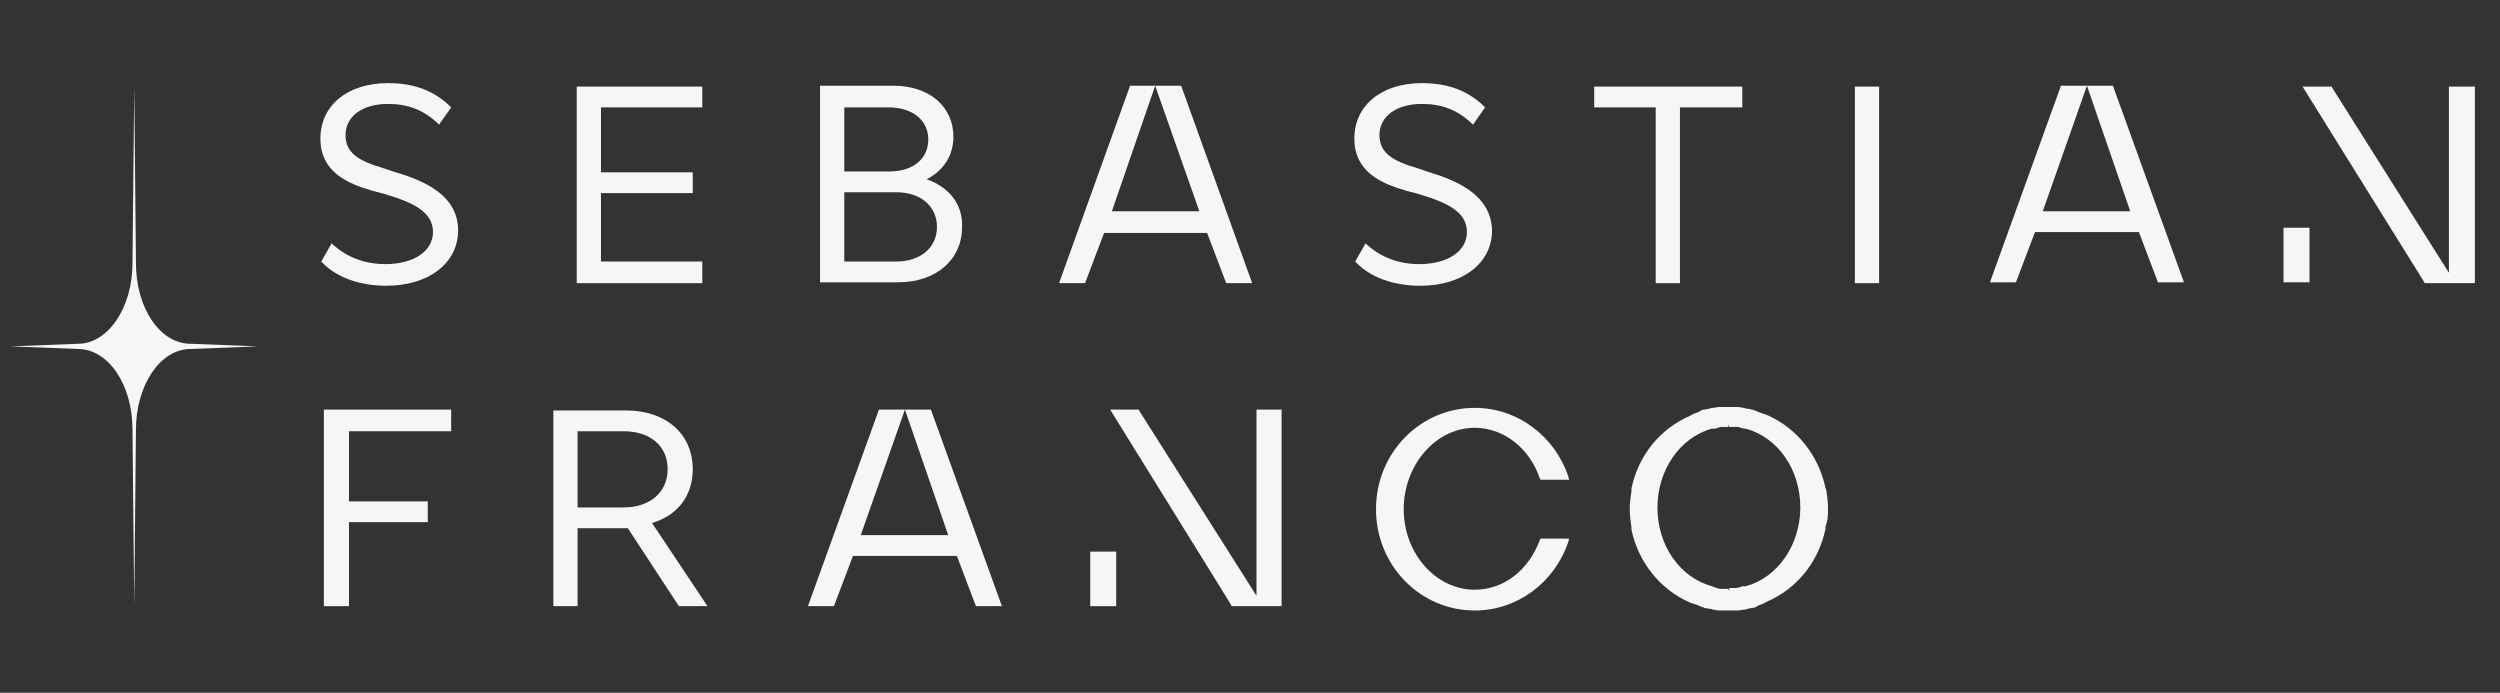
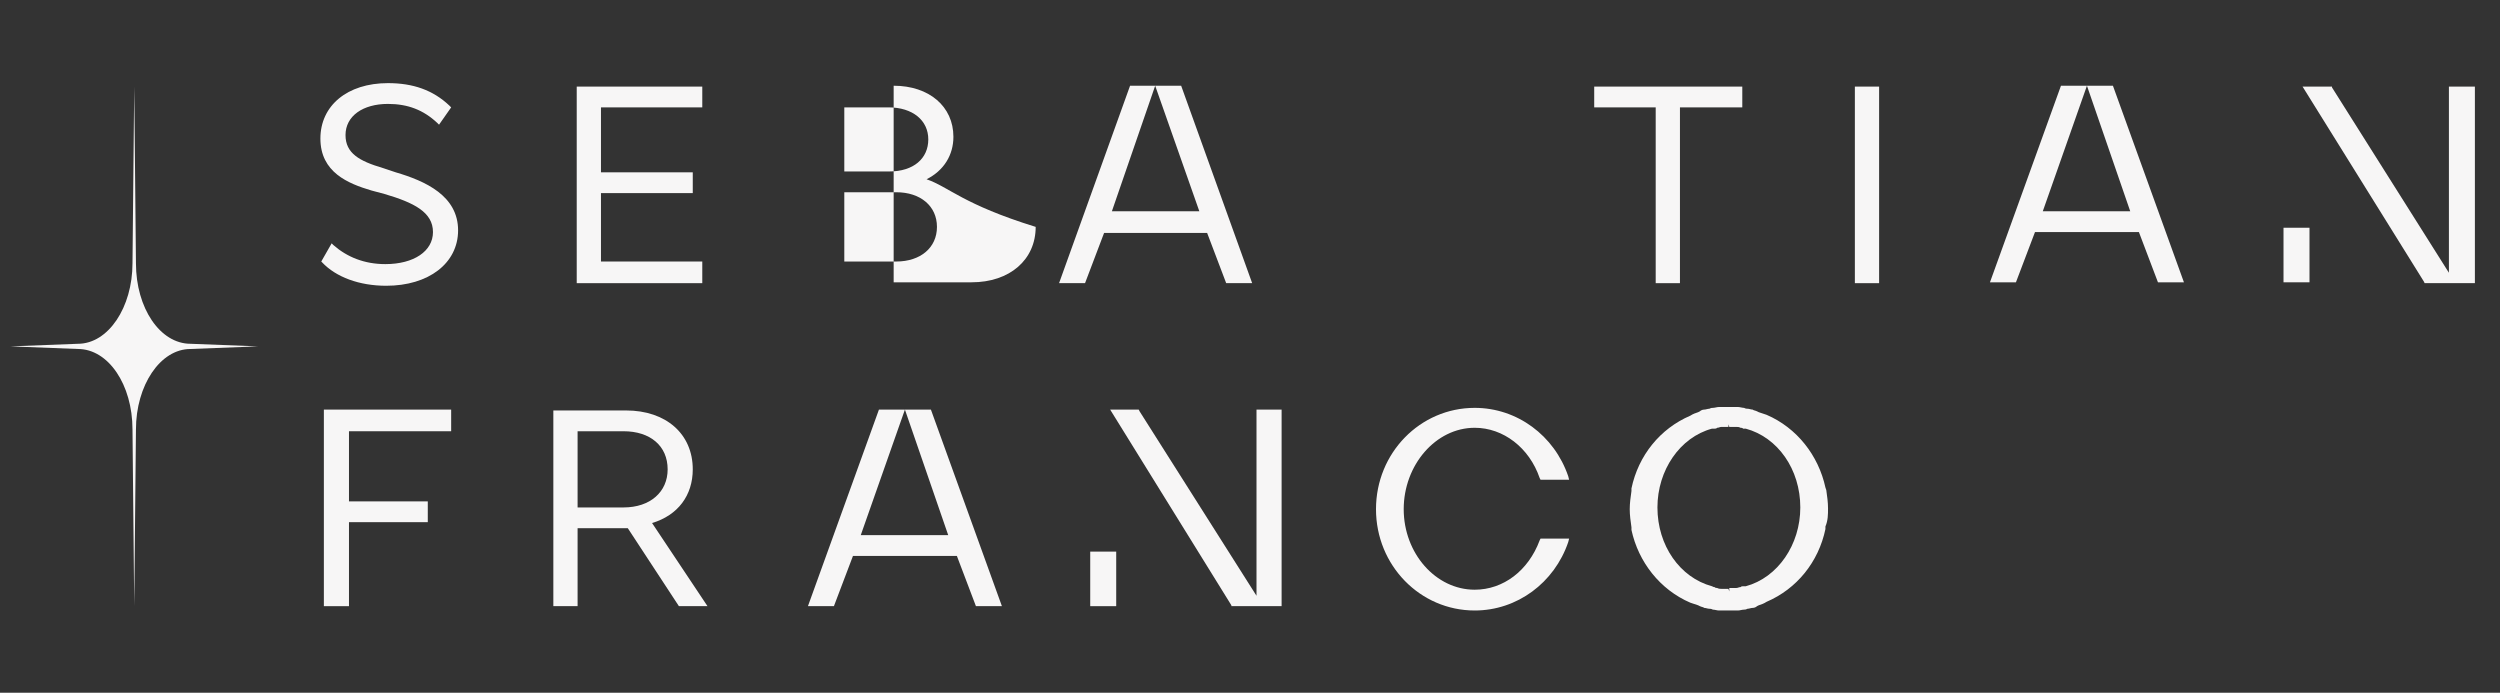
<svg xmlns="http://www.w3.org/2000/svg" version="1.1" id="Capa_1" x="0px" y="0px" viewBox="0 0 288.7 80" style="enable-background:new 0 0 288.7 80;" xml:space="preserve">
  <rect x="0" y="0" width="288.7" height="80" fill="#333333" stroke="none" />
  <style type="text/css">
	.st0{fill:#F7F6F6;}
</style>
  <g>
    <g>
      <path class="st0" d="M45.7,19.9l-1.5-0.5c-2.7-0.8-4.3-1.7-4.3-3.8c0-2.2,2-3.6,4.9-3.6c2.3,0,4.1,0.7,5.7,2.2l0.2,0.2l1.4-2    l-0.2-0.2c-1.9-1.8-4.2-2.6-7.1-2.6c-4.7,0-7.8,2.6-7.8,6.4c0,3.9,3.2,5.2,5.9,6l1.5,0.4c3.4,1,5.6,2.1,5.6,4.4    c0,2.2-2.2,3.7-5.5,3.7c-2.4,0-4.4-0.8-6-2.2l-0.2-0.2l-1.2,2.1l0.1,0.1c1.6,1.7,4.3,2.7,7.4,2.7c4.9,0,8.3-2.6,8.3-6.4    C52.9,22.6,49.1,20.9,45.7,19.9" />
      <polygon class="st0" points="69.4,22.3 80,22.3 80,19.9 69.4,19.9 69.4,12.4 81.1,12.4 81.1,10 66.6,10 66.6,32.7 81.1,32.7     81.1,30.2 69.4,30.2   " />
-       <path class="st0" d="M107,20.7c2-1,3.1-2.8,3.1-4.9c0-3.5-2.8-5.9-6.9-5.9h-8.5v22.7h9c4.4,0,7.4-2.6,7.4-6.4    C111.2,23.6,109.6,21.6,107,20.7 M102.7,19.8h-5.2v-7.4h5.1c2.8,0,4.6,1.5,4.6,3.7S105.5,19.8,102.7,19.8 M97.5,22.2h6    c2.8,0,4.7,1.6,4.7,4s-1.9,4-4.7,4h-6V22.2z" />
-       <path class="st0" d="M165.1,19.9l-1.5-0.5c-2.7-0.8-4.3-1.7-4.3-3.8c0-2.2,2-3.6,4.9-3.6c2.3,0,4.1,0.7,5.7,2.2l0.2,0.2l1.4-2    l-0.2-0.2c-1.9-1.8-4.2-2.6-7.1-2.6c-4.7,0-7.8,2.6-7.8,6.4c0,3.9,3.2,5.2,5.9,6l1.5,0.4c3.4,1,5.6,2.1,5.6,4.4    c0,2.2-2.2,3.7-5.5,3.7c-2.4,0-4.4-0.8-6-2.2l-0.2-0.2l-1.2,2.1l0.1,0.1c1.6,1.7,4.3,2.7,7.4,2.7c4.9,0,8.3-2.6,8.3-6.4    C172.2,22.6,168.4,20.9,165.1,19.9" />
+       <path class="st0" d="M107,20.7c2-1,3.1-2.8,3.1-4.9c0-3.5-2.8-5.9-6.9-5.9v22.7h9c4.4,0,7.4-2.6,7.4-6.4    C111.2,23.6,109.6,21.6,107,20.7 M102.7,19.8h-5.2v-7.4h5.1c2.8,0,4.6,1.5,4.6,3.7S105.5,19.8,102.7,19.8 M97.5,22.2h6    c2.8,0,4.7,1.6,4.7,4s-1.9,4-4.7,4h-6V22.2z" />
      <polygon class="st0" points="184.1,12.4 191.2,12.4 191.2,32.7 194,32.7 194,12.4 201.2,12.4 201.2,10 184.1,10   " />
      <rect x="214.2" y="10" class="st0" width="2.8" height="22.7" />
      <rect x="263.7" y="26.3" class="st0" width="3" height="6.3" />
      <polygon class="st0" points="282.8,31.5 269.3,10.1 269.3,10 265.9,10 279.9,32.5 280,32.7 282.8,32.7 283.5,32.7 285.8,32.7     285.8,10 282.8,10   " />
      <path class="st0" d="M238,9.9l-8.2,22.7h3l2.2-5.8h12l2.2,5.8h3L244,9.9H238z M246,24.4h-10.1L241,9.9L246,24.4z" />
      <polygon class="st0" points="37.4,70 40.3,70 40.3,60.3 49.4,60.3 49.4,57.9 40.3,57.9 40.3,49.8 52.1,49.8 52.1,47.3 37.4,47.3       " />
      <path class="st0" d="M80,54.2c0-4.1-3.1-6.8-7.7-6.8h-8.4V70h2.8v-9h5.8l5.9,9h3.3l-6.4-9.6C78.3,59.5,80,57.2,80,54.2 M66.7,49.8    H72c3.1,0,5.1,1.7,5.1,4.4c0,2.6-2,4.4-5.1,4.4h-5.3V49.8z" />
      <path class="st0" d="M211.1,58.7c0-0.7-0.1-1.4-0.2-2.1l0,0l-0.1-0.3c-0.8-3.7-3.3-6.9-6.8-8.4c-0.3-0.1-0.6-0.2-0.9-0.3l-0.2-0.1    c-0.2-0.1-0.4-0.1-0.5-0.2c-0.2,0-0.4-0.1-0.6-0.1c-0.1,0-0.2,0-0.4-0.1c-0.2,0-0.5-0.1-0.7-0.1h-0.2c-0.3,0-0.6,0-0.9,0h-0.1    c-0.3,0-0.6,0-0.8,0h-0.2c-0.2,0-0.5,0.1-0.7,0.1c-0.1,0-0.2,0-0.4,0.1c-0.2,0-0.4,0.1-0.6,0.1c-0.2,0-0.4,0.1-0.5,0.2l-0.2,0.1    c-0.3,0.1-0.6,0.2-0.9,0.4c-3.5,1.5-6,4.6-6.8,8.4v0.3l0,0c-0.1,0.7-0.2,1.4-0.2,2.1c0,0.7,0.1,1.4,0.2,2.1l0,0v0.3    c0.8,3.7,3.3,6.9,6.8,8.4c0.3,0.1,0.6,0.2,0.9,0.3l0.2,0.1c0.2,0.1,0.4,0.1,0.5,0.2c0.2,0,0.4,0.1,0.6,0.1c0.1,0,0.2,0,0.4,0.1    c0.2,0,0.5,0.1,0.7,0.1h0.2c0.3,0,0.6,0,0.9,0h0.1c0.3,0,0.6,0,0.8,0h0.2c0.2,0,0.5-0.1,0.7-0.1c0.1,0,0.2,0,0.4-0.1    c0.2,0,0.4-0.1,0.6-0.1c0.2,0,0.4-0.1,0.5-0.2l0.2-0.1c0.3-0.1,0.6-0.2,0.9-0.4c3.5-1.5,6-4.6,6.8-8.4v-0.3l0,0    C211.1,60.1,211.1,59.4,211.1,58.7 M199.7,68.3l-0.1-0.3c-0.2,0-0.4,0-0.6,0h-0.2c-0.2,0-0.3,0-0.5-0.1c-0.1,0-0.2,0-0.3-0.1    c-0.1,0-0.1,0-0.3-0.1c-3.7-1-6.3-4.7-6.3-9.1c0-4.3,2.6-8.1,6.3-9.1h0.1c0.1,0,0.1,0,0.2,0c0.1,0,0.2,0,0.3-0.1    c0.2,0,0.3-0.1,0.5-0.1h0.2c0.2,0,0.4,0,0.6,0V49l0.1,0.3c0.2,0,0.4,0,0.6,0h0.2c0.2,0,0.3,0,0.5,0.1c0.1,0,0.2,0,0.3,0.1    c0.1,0,0.1,0,0.2,0h0.1c3.7,1,6.3,4.7,6.3,9.1c0,4.3-2.6,8.1-6.3,9.1h-0.1c-0.1,0-0.1,0-0.2,0c-0.1,0-0.2,0-0.3,0.1    c-0.2,0-0.3,0.1-0.5,0.1h-0.2c-0.2,0-0.4,0-0.6,0V68.3z" />
      <path class="st0" d="M170.3,49.4c3.3,0,6.3,2.3,7.5,5.8l0.1,0.2h3.3l-0.1-0.4c-1.6-4.7-5.9-7.9-10.8-7.9    c-6.3,0-11.4,5.2-11.4,11.7s5.1,11.7,11.4,11.7c4.9,0,9.2-3.2,10.8-7.9l0.1-0.4h-3.3l-0.1,0.2c-1.3,3.5-4.2,5.7-7.5,5.7    c-4.5,0-8.2-4.2-8.2-9.3S165.8,49.4,170.3,49.4" />
      <rect x="125.9" y="63.7" class="st0" width="3" height="6.3" />
      <polygon class="st0" points="145.1,68.8 131.6,47.5 131.5,47.3 128.2,47.3 142.2,69.9 142.2,70 145.1,70 145.8,70 148,70     148,47.3 145.1,47.3   " />
      <path class="st0" d="M101.5,47.3L93.3,70h3l2.2-5.8h12l2.2,5.8h3l-8.2-22.7H101.5z M109.5,61.8H99.4l5.1-14.5L109.5,61.8z" />
      <polygon class="st0" points="133.4,9.9 138.5,24.4 128.4,24.4 133.4,9.9 130.5,9.9 122.3,32.7 125.3,32.7 127.5,26.9 139.4,26.9     141.6,32.7 144.6,32.7 136.4,9.9   " />
    </g>
    <path class="st0" d="M15.5,10l0.2,20.4c0,5.2,2.8,9.3,6.3,9.3l7.8,0.3L22,40.3c-3.5,0-6.3,4.2-6.3,9.3L15.5,70l-0.2-20.4   c0-5.2-2.8-9.3-6.3-9.3L1.2,40L9,39.7c3.5,0,6.3-4.2,6.3-9.3L15.5,10z" />
  </g>
</svg>